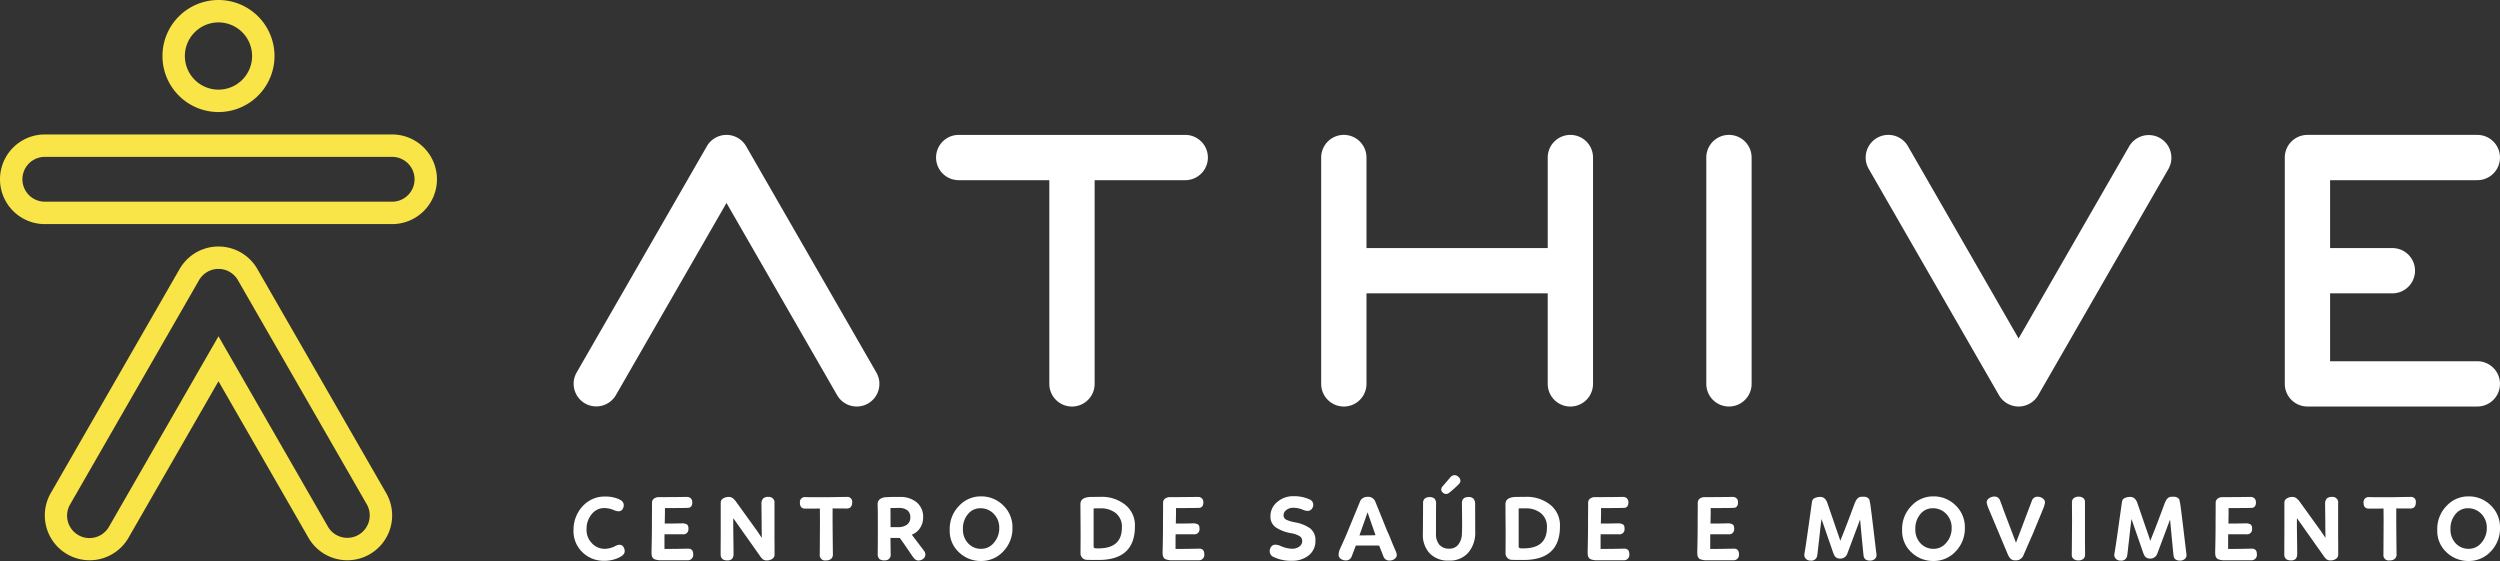
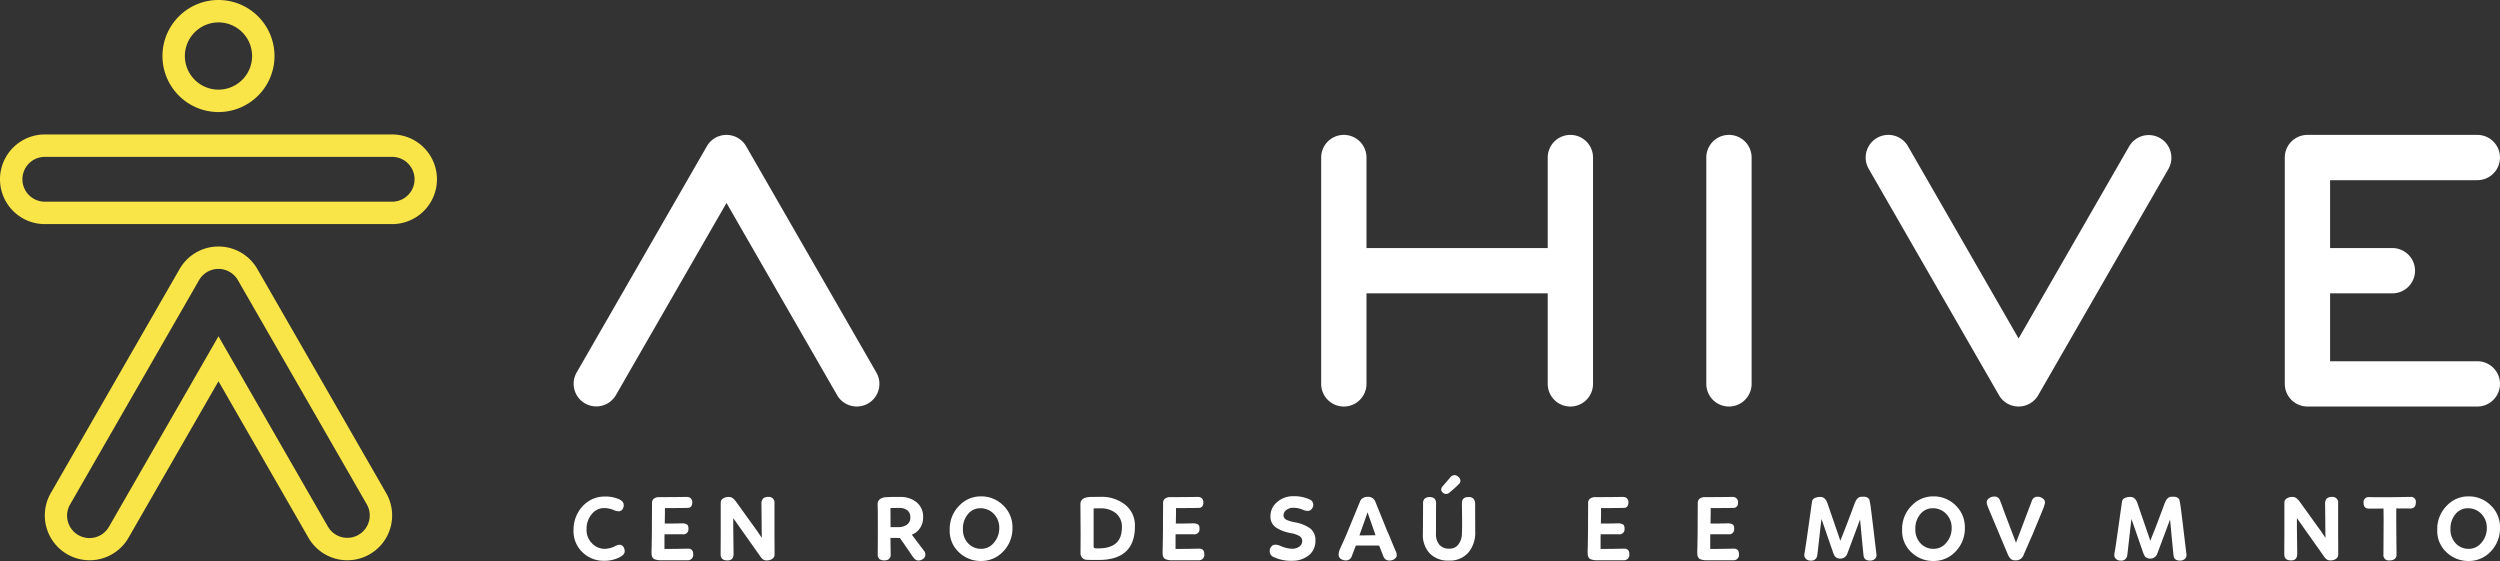
<svg xmlns="http://www.w3.org/2000/svg" id="babe5f44-e03e-4283-89d4-8e595c19e44c" data-name="Layer 13" viewBox="0 0 689.423 154.701">
  <rect x="0" y="0" width="689.423" height="154.701" fill="#333333" stroke="none" />
  <defs>
    <style>.a105680e-aa56-4c16-acd5-8e371ed25602{fill:#f9e547;}.b5bda22c-f773-4b66-ad39-5730426f224c{fill:#fff;}</style>
  </defs>
  <path class="a105680e-aa56-4c16-acd5-8e371ed25602" d="M263.429,459.729H167.647a12.359,12.359,0,0,0-12.359,12.36v0a12.359,12.359,0,0,0,12.359,12.36h95.782a12.359,12.359,0,0,0,12.359-12.36v0A12.359,12.359,0,0,0,263.429,459.729Zm0,18.54H167.647a6.18,6.18,0,0,1,0-12.36h95.782a6.18,6.18,0,0,1,0,12.36Z" transform="translate(-155.288 -422.65)" />
  <path class="a105680e-aa56-4c16-acd5-8e371ed25602" d="M215.538,453.549a15.45,15.45,0,1,0-15.449-15.45A15.449,15.449,0,0,0,215.538,453.549Zm0-24.72a9.27,9.27,0,1,1-9.269,9.27A9.28,9.28,0,0,1,215.538,428.829Z" transform="translate(-155.288 -422.65)" />
  <path class="a105680e-aa56-4c16-acd5-8e371ed25602" d="M226.252,496.828a12.358,12.358,0,0,0-21.428-0l-35.532,61.8a12.359,12.359,0,1,0,21.428,12.323l24.818-43.165,24.818,43.165a12.359,12.359,0,0,0,21.428-12.322ZM254.15,570.146a6.176,6.176,0,0,1-8.437-2.277L215.538,515.387,185.363,567.869a6.18,6.18,0,1,1-10.714-6.161l35.532-61.8a6.179,6.179,0,0,1,10.714,0l35.532,61.8A6.18,6.18,0,0,1,254.15,570.146Z" transform="translate(-155.288 -422.65)" />
  <path class="b5bda22c-f773-4b66-ad39-5730426f224c" d="M391.561,534.754a6.245,6.245,0,0,1-5.422-3.132l-30.507-53.007L325.126,531.622a6.246,6.246,0,0,1-10.832-6.222l35.923-62.418a6.25,6.25,0,0,1,10.832,0l35.923,62.418a6.245,6.245,0,0,1-5.41,9.354Z" transform="translate(-155.288 -422.65)" />
  <path class="b5bda22c-f773-4b66-ad39-5730426f224c" d="M711.954,534.753a6.249,6.249,0,0,1-5.416-3.131L670.615,469.205a6.246,6.246,0,0,1,10.832-6.223L711.954,515.989l30.507-53.007A6.246,6.246,0,0,1,753.292,469.205L717.369,531.622A6.249,6.249,0,0,1,711.954,534.753Z" transform="translate(-155.288 -422.65)" />
-   <path class="b5bda22c-f773-4b66-ad39-5730426f224c" d="M482.143,459.852H419.669a6.242,6.242,0,1,0,0,12.484H444.659v56.176a6.247,6.247,0,0,0,12.495,0V472.335h24.99a6.242,6.242,0,1,0,0-12.484Z" transform="translate(-155.288 -422.65)" />
  <path class="b5bda22c-f773-4b66-ad39-5730426f224c" d="M632.081,534.753a6.245,6.245,0,0,1-6.247-6.242V466.094a6.247,6.247,0,0,1,12.495,0v62.417A6.245,6.245,0,0,1,632.081,534.753Z" transform="translate(-155.288 -422.65)" />
  <path class="b5bda22c-f773-4b66-ad39-5730426f224c" d="M588.349,459.852a6.245,6.245,0,0,0-6.247,6.242v24.967H532.122V466.094a6.247,6.247,0,0,0-12.495,0v62.417a6.247,6.247,0,0,0,12.495,0V503.544h49.979v24.967a6.247,6.247,0,0,0,12.495,0V466.094A6.245,6.245,0,0,0,588.349,459.852Z" transform="translate(-155.288 -422.65)" />
  <path class="b5bda22c-f773-4b66-ad39-5730426f224c" d="M838.464,522.269H797.856v-18.725h17.18a6.242,6.242,0,1,0,0-12.484H797.856v-18.725h40.608a6.242,6.242,0,1,0,0-12.484H791.609a6.245,6.245,0,0,0-6.247,6.242v62.417a6.245,6.245,0,0,0,6.247,6.242h46.855a6.242,6.242,0,1,0,0-12.484Z" transform="translate(-155.288 -422.65)" />
  <path class="b5bda22c-f773-4b66-ad39-5730426f224c" d="M327.296,561.962a2.013,2.013,0,0,1-.4,1.214,1.315,1.315,0,0,1-1.097.473,3.94,3.94,0,0,1-1.291-.358,7.061,7.061,0,0,0-2.634-.537,4.355,4.355,0,0,0-3.37,1.636,6.272,6.272,0,0,0-1.459,4.218,5.17,5.17,0,0,0,1.472,3.847,4.814,4.814,0,0,0,3.46,1.547,6.568,6.568,0,0,0,2.84-.69,3.015,3.015,0,0,1,1.317-.435,1.214,1.214,0,0,1,1.059.576,2.117,2.117,0,0,1,.362,1.291q-.026.997-1.872,1.802a9.357,9.357,0,0,1-4.016.754,8.343,8.343,0,0,1-5.797-2.39,8.021,8.021,0,0,1-2.414-6.225,9.343,9.343,0,0,1,1.33-4.857,8.75,8.75,0,0,1,3.253-3.221,7.91,7.91,0,0,1,4.067-1.023,9.024,9.024,0,0,1,3.77.69Q327.322,560.889,327.296,561.962Z" transform="translate(-155.288 -422.65)" />
  <path class="b5bda22c-f773-4b66-ad39-5730426f224c" d="M335.66,560.135a2.303,2.303,0,0,1,1.394-.396h1.033q2.35,0,4.363-.026,2.014-.025,2.195-.025a1.549,1.549,0,0,1,1.136.383,1.461,1.461,0,0,1,.413,1.023q.051,1.303-.904,1.585-.542.077-5.732.076h-.904v1.764l-.051,2.327v.179h.826q2.169,0,3.822-.051a2.755,2.755,0,0,1,1.459.294c.301.195.443.609.426,1.239a1.381,1.381,0,0,1-1.575,1.483h-5.009q-.026.434-.026,1.431v2.607q3.099,0,4.958-.05.336,0,.839-.014c.336-.008.581-.013.736-.013q1.394,0,1.394,1.533a1.471,1.471,0,0,1-1.601,1.662h-7.075a4.716,4.716,0,0,1-2.13-.333,1.572,1.572,0,0,1-.658-1.354,4.887,4.887,0,0,1-.026-.844q0-.077.026-1.138.026-1.061.051-2.901.026-1.84.026-3.4,0-.997.013-2.952.012-1.956.013-2.927A1.413,1.413,0,0,1,335.66,560.135Z" transform="translate(-155.288 -422.65)" />
  <path class="b5bda22c-f773-4b66-ad39-5730426f224c" d="M355.901,577.198q-1.807,0-1.885-1.534,0-1.635.026-6.032v-8.41a1.326,1.326,0,0,1,.684-1.125,2.762,2.762,0,0,1,1.485-.408,1.839,1.839,0,0,1,1.11.319,4.807,4.807,0,0,1,.955,1.01l5.732,7.949,1.369,2.019q-.051-2.351-.052-4.371l-.051-4.933a2.185,2.185,0,0,1,.439-1.534,1.931,1.931,0,0,1,1.446-.46,1.533,1.533,0,0,1,1.704,1.764v8.665q0,.357.013,2.032.013,1.675.013,3.438a1.358,1.358,0,0,1-.633,1.176,2.604,2.604,0,0,1-1.51.434,1.72,1.72,0,0,1-1.085-.32,4.198,4.198,0,0,1-.878-1.035l-7.281-10.301q-.026,1.662.026,5.266.051,3.605.051,4.601Q357.579,577.197,355.901,577.198Z" transform="translate(-155.288 -422.65)" />
-   <path class="b5bda22c-f773-4b66-ad39-5730426f224c" d="M385.773,559.726q2.221-.038,3.021-.038a1.317,1.317,0,0,1,1.498,1.482q0,1.712-1.524,1.712l-3.873-.025v1.023q-.026,2.479.077,11.554a1.577,1.577,0,0,1-.491,1.329,2.183,2.183,0,0,1-1.446.434,1.463,1.463,0,0,1-1.678-1.662l.052-9.202q0-.639-.013-1.7-.012-1.061-.013-1.751-.981.026-4.054.026-1.446,0-1.446-1.611a1.376,1.376,0,0,1,1.524-1.559q.129,0,.723.013.594.013,1.936.013h3.305Q383.553,559.764,385.773,559.726Z" transform="translate(-155.288 -422.65)" />
  <path class="b5bda22c-f773-4b66-ad39-5730426f224c" d="M397.945,560.301a2.906,2.906,0,0,1,1.666-.537q1.033-.051,1.936-.076h2.04a6.94,6.94,0,0,1,4.544,1.533,5.101,5.101,0,0,1,1.73,4.09,5.234,5.234,0,0,1-.852,2.952,4.623,4.623,0,0,1-2.272,1.827q.413.563,3.305,4.372a1.824,1.824,0,0,1,.439,1.124,1.434,1.434,0,0,1-.568,1.138,2.152,2.152,0,0,1-1.343.498,1.342,1.342,0,0,1-.645-.153,1.664,1.664,0,0,1-.426-.307q-.142-.154-.426-.487-.103-.152-1.485-2.185-1.382-2.032-2.156-3.079-.336,0-1.291-.014-.956-.012-1.291-.013,0,.665.026,2.288.026,1.622.026,2.185a1.484,1.484,0,0,1-1.498,1.712,2.328,2.328,0,0,1-1.588-.344,1.802,1.802,0,0,1-.477-1.444q.051-4.755.025-11.221,0-.409-.025-1.24-.026-.83-.026-1.214A1.665,1.665,0,0,1,397.945,560.301Zm2.905,2.453.026,5.266h2.092a4.1,4.1,0,0,0,2.388-.652,2.304,2.304,0,0,0,.968-1.98,2.384,2.384,0,0,0-.774-1.981,3.551,3.551,0,0,0-2.35-.677Q401.418,562.73,400.85,562.755Z" transform="translate(-155.288 -422.65)" />
  <path class="b5bda22c-f773-4b66-ad39-5730426f224c" d="M431.923,562.001a8.262,8.262,0,0,1,2.569,6.225,9.058,9.058,0,0,1-2.517,6.466,8.213,8.213,0,0,1-6.21,2.659,8.596,8.596,0,0,1-5.991-2.364,7.978,7.978,0,0,1-2.582-6.173A9.051,9.051,0,0,1,419.826,562.09a8.11,8.11,0,0,1,5.991-2.556A8.515,8.515,0,0,1,431.923,562.001Zm-2.62,2.313a5.026,5.026,0,0,0-3.667-1.508,4.317,4.317,0,0,0-3.421,1.623,6.107,6.107,0,0,0-1.381,4.103,5.484,5.484,0,0,0,1.446,3.962,4.802,4.802,0,0,0,3.615,1.508,4.452,4.452,0,0,0,3.499-1.712,5.997,5.997,0,0,0,1.459-4.014A5.412,5.412,0,0,0,429.302,564.314Z" transform="translate(-155.288 -422.65)" />
  <path class="b5bda22c-f773-4b66-ad39-5730426f224c" d="M456.359,559.688q.259,0,1.381-.014,1.124-.012,1.278-.013a10.372,10.372,0,0,1,6.584,2.199,7.228,7.228,0,0,1,2.66,5.956q0,9.176-9.863,9.254-3.072,0-3.641-.051a1.788,1.788,0,0,1-1.498-1.738l.026-5.368-.052-8.23Q453.234,559.688,456.359,559.688Zm.516,3.169v10.404a.598.598,0,0,0,.129.434.534.534,0,0,0,.31.153,5.289,5.289,0,0,0,.645.026h.258q6.455,0,6.455-5.751a4.746,4.746,0,0,0-1.678-3.962,6.527,6.527,0,0,0-4.183-1.329Q457.495,562.832,456.875,562.857Z" transform="translate(-155.288 -422.65)" />
  <path class="b5bda22c-f773-4b66-ad39-5730426f224c" d="M476.6,560.135a2.303,2.303,0,0,1,1.394-.396h1.033q2.35,0,4.363-.026,2.014-.025,2.195-.025a1.55,1.55,0,0,1,1.136.383,1.465,1.465,0,0,1,.413,1.023q.051,1.303-.904,1.585-.542.077-5.732.076h-.904v1.764l-.051,2.327v.179h.826q2.169,0,3.822-.051a2.76,2.76,0,0,1,1.459.294c.301.195.443.609.426,1.239a1.382,1.382,0,0,1-1.575,1.483h-5.009q-.026.434-.026,1.431v2.607q3.099,0,4.958-.05.336,0,.839-.014c.336-.008.581-.013.736-.013q1.396,0,1.395,1.533a1.471,1.471,0,0,1-1.601,1.662H478.717a4.716,4.716,0,0,1-2.13-.333,1.572,1.572,0,0,1-.658-1.354,4.888,4.888,0,0,1-.026-.844q0-.077.026-1.138.026-1.061.051-2.901.026-1.84.026-3.4,0-.997.013-2.952.012-1.956.013-2.927A1.413,1.413,0,0,1,476.6,560.135Z" transform="translate(-155.288 -422.65)" />
  <path class="b5bda22c-f773-4b66-ad39-5730426f224c" d="M517.443,561.962a1.653,1.653,0,0,1-.439,1.061,1.36,1.36,0,0,1-1.085.523,3.847,3.847,0,0,1-1.472-.383,6.944,6.944,0,0,0-2.505-.486,3.04,3.04,0,0,0-1.898.601,1.794,1.794,0,0,0-.788,1.47,1.306,1.306,0,0,0,.788,1.24,9.612,9.612,0,0,0,2.363.702,10.261,10.261,0,0,1,4.183,1.675,4.002,4.002,0,0,1,1.446,3.387,4.933,4.933,0,0,1-1.794,4.013,7.213,7.213,0,0,1-4.61,1.533,11.072,11.072,0,0,1-5.009-.996,1.739,1.739,0,0,1-1.187-1.636,1.958,1.958,0,0,1,.439-1.278,1.351,1.351,0,0,1,1.085-.537,3.922,3.922,0,0,1,1.42.332,8.405,8.405,0,0,0,3.201.793,3.313,3.313,0,0,0,2.014-.588,1.843,1.843,0,0,0,.8-1.56,1.527,1.527,0,0,0-.813-1.381,7.127,7.127,0,0,0-2.259-.766,10.826,10.826,0,0,1-4.17-1.572,3.556,3.556,0,0,1-1.511-3.106,4.967,4.967,0,0,1,1.872-3.923,6.673,6.673,0,0,1,4.48-1.598,10.242,10.242,0,0,1,4.493.921A1.568,1.568,0,0,1,517.443,561.962Z" transform="translate(-155.288 -422.65)" />
  <path class="b5bda22c-f773-4b66-ad39-5730426f224c" d="M524.878,573.9q1.652-3.603,2.401-5.521l3.099-7.515a1.783,1.783,0,0,1,.788-.881,2.356,2.356,0,0,1,1.2-.32,2.094,2.094,0,0,1,2.17,1.278q.205.486,3.305,8.18a3.812,3.812,0,0,1,.206.435,3.695,3.695,0,0,0,.206.434q1.42,3.502,1.937,4.652a2.932,2.932,0,0,1,.284,1.099,1.31,1.31,0,0,1-.581,1.023,2.195,2.195,0,0,1-1.407.46,1.651,1.651,0,0,1-1.678-1.099l-1.188-3.016q-.49-.025-4.028-.025H529.19l-1.11,2.914a1.668,1.668,0,0,1-1.549,1.202,2.606,2.606,0,0,1-1.472-.409,1.421,1.421,0,0,1-.62-1.278A4.258,4.258,0,0,1,524.878,573.9Zm5.293-3.604q2.53,0,4.442-.051-.104-.306-1.008-2.901-.903-2.595-1.187-3.412Q532.16,564.723,530.171,570.296Z" transform="translate(-155.288 -422.65)" />
  <path class="b5bda22c-f773-4b66-ad39-5730426f224c" d="M547.726,561.375a1.575,1.575,0,0,1,.452-1.214,1.8,1.8,0,0,1,1.278-.422,1.946,1.946,0,0,1,1.445.434,1.993,1.993,0,0,1,.413,1.406q-.026,1.202-.025,8.205a4.489,4.489,0,0,0,.955,3.119,3.484,3.484,0,0,0,2.711,1.048,3.011,3.011,0,0,0,2.531-1.175,5.056,5.056,0,0,0,.955-3.016q.053-1.228.052-2.659,0-1.431-.025-3.132-.026-1.699-.026-2.569,0-1.688,1.833-1.687a1.757,1.757,0,0,1,1.369.486,2.245,2.245,0,0,1,.439,1.533l.025,7.541a8.443,8.443,0,0,1-1.923,5.789,6.761,6.761,0,0,1-5.358,2.186,7.035,7.035,0,0,1-5.216-1.944,7.372,7.372,0,0,1-1.936-5.444Q547.727,563.931,547.726,561.375Zm6.275-2.506a1.301,1.301,0,0,1-.827-.383,1.075,1.075,0,0,1-.439-.792,1.351,1.351,0,0,1,.284-.818l2.195-2.556a1.556,1.556,0,0,1,1.187-.639,1.594,1.594,0,0,1,1.097.498,1.477,1.477,0,0,1,.53,1.086,1.376,1.376,0,0,1-.491.945,30.147,30.147,0,0,1-2.634,2.352A1.412,1.412,0,0,1,554.001,558.869Z" transform="translate(-155.288 -422.65)" />
-   <path class="b5bda22c-f773-4b66-ad39-5730426f224c" d="M573.571,559.688q.258,0,1.382-.014,1.123-.012,1.278-.013a10.371,10.371,0,0,1,6.584,2.199,7.23,7.23,0,0,1,2.66,5.956q0,9.176-9.864,9.254-3.072,0-3.64-.051a1.787,1.787,0,0,1-1.497-1.738l.025-5.368-.052-8.23Q570.447,559.688,573.571,559.688Zm.517,3.169v10.404a.598.598,0,0,0,.129.434.53.53,0,0,0,.31.153,5.28,5.28,0,0,0,.645.026h.259q6.454,0,6.455-5.751a4.746,4.746,0,0,0-1.678-3.962,6.528,6.528,0,0,0-4.184-1.329Q574.707,562.832,574.088,562.857Z" transform="translate(-155.288 -422.65)" />
  <path class="b5bda22c-f773-4b66-ad39-5730426f224c" d="M593.813,560.135a2.304,2.304,0,0,1,1.395-.396h1.032q2.35,0,4.364-.026,2.014-.025,2.195-.025a1.55,1.55,0,0,1,1.136.383,1.465,1.465,0,0,1,.413,1.023q.051,1.303-.904,1.585-.542.077-5.733.076h-.903v1.764l-.052,2.327v.179h.826q2.169,0,3.822-.051a2.76,2.76,0,0,1,1.459.294c.301.195.443.609.426,1.239a1.382,1.382,0,0,1-1.575,1.483h-5.009q-.026.434-.025,1.431v2.607q3.097,0,4.958-.05.336,0,.838-.014c.336-.008.581-.013.736-.013q1.396,0,1.395,1.533a1.471,1.471,0,0,1-1.601,1.662h-7.075a4.71,4.71,0,0,1-2.129-.333,1.572,1.572,0,0,1-.659-1.354,4.995,4.995,0,0,1-.026-.844q0-.077.026-1.138.025-1.061.052-2.901.025-1.84.025-3.4,0-.997.013-2.952.013-1.956.013-2.927A1.415,1.415,0,0,1,593.813,560.135Z" transform="translate(-155.288 -422.65)" />
  <path class="b5bda22c-f773-4b66-ad39-5730426f224c" d="M624.045,560.135a2.304,2.304,0,0,1,1.395-.396h1.032q2.35,0,4.364-.026,2.014-.025,2.195-.025a1.55,1.55,0,0,1,1.136.383,1.465,1.465,0,0,1,.413,1.023q.051,1.303-.904,1.585-.542.077-5.733.076h-.903v1.764l-.052,2.327v.179h.826q2.169,0,3.822-.051a2.76,2.76,0,0,1,1.459.294c.301.195.443.609.426,1.239a1.382,1.382,0,0,1-1.575,1.483h-5.009q-.026.434-.025,1.431v2.607q3.097,0,4.958-.05.336,0,.838-.014c.336-.008.581-.013.736-.013q1.396,0,1.395,1.533a1.471,1.471,0,0,1-1.601,1.662h-7.075a4.71,4.71,0,0,1-2.129-.333,1.572,1.572,0,0,1-.659-1.354,4.997,4.997,0,0,1-.026-.844q0-.077.026-1.138.025-1.061.052-2.901.025-1.84.025-3.4,0-.997.013-2.952.013-1.956.013-2.927A1.415,1.415,0,0,1,624.045,560.135Z" transform="translate(-155.288 -422.65)" />
  <path class="b5bda22c-f773-4b66-ad39-5730426f224c" d="M656.949,571.344q-.451,4.089-.529,4.499a1.616,1.616,0,0,1-1.808,1.407,1.783,1.783,0,0,1-1.329-.512,1.484,1.484,0,0,1-.401-1.303q.284-1.637.697-4.512.413-2.876.852-6.007.44-3.132.569-4.026a1.335,1.335,0,0,1,.838-.934,3.441,3.441,0,0,1,1.485-.268q1.29.025,1.884,1.636l3.383,9.841a2.151,2.151,0,0,0,.103.333c.052.136.086.229.104.281l.181-.486q1.214-2.914,3.821-9.969l.104-.179c.052-.136.091-.234.116-.294a2.573,2.573,0,0,1,.154-.282,2.15,2.15,0,0,1,.22-.307q.104-.115.258-.255a1.38,1.38,0,0,1,.75-.345,6.139,6.139,0,0,1,.929-.025,1.726,1.726,0,0,1,1.445.716,19.65,19.65,0,0,1,.44,2.492q.258,1.904.774,6.262.516,4.358.775,6.455a1.403,1.403,0,0,1-.478,1.252,1.985,1.985,0,0,1-1.304.435q-1.627,0-1.782-1.407-.311-2.863-.956-9.943l-3.563,9.535a2.047,2.047,0,0,1-2.091,1.252,1.666,1.666,0,0,1-.891-.268,1.55,1.55,0,0,1-.478-.473q-.129-.231-.362-.767l-3.253-9.406Q657.401,567.254,656.949,571.344Z" transform="translate(-155.288 -422.65)" />
  <path class="b5bda22c-f773-4b66-ad39-5730426f224c" d="M694.567,562.001a8.262,8.262,0,0,1,2.569,6.225,9.06,9.06,0,0,1-2.517,6.466,8.213,8.213,0,0,1-6.209,2.659,8.594,8.594,0,0,1-5.991-2.364,7.977,7.977,0,0,1-2.583-6.173,9.053,9.053,0,0,1,2.634-6.723,8.111,8.111,0,0,1,5.991-2.556A8.515,8.515,0,0,1,694.567,562.001Zm-2.621,2.313a5.025,5.025,0,0,0-3.667-1.508,4.315,4.315,0,0,0-3.42,1.623,6.105,6.105,0,0,0-1.382,4.103,5.482,5.482,0,0,0,1.446,3.962,4.801,4.801,0,0,0,3.615,1.508,4.451,4.451,0,0,0,3.499-1.712,5.998,5.998,0,0,0,1.459-4.014A5.411,5.411,0,0,0,691.946,564.314Z" transform="translate(-155.288 -422.65)" />
  <path class="b5bda22c-f773-4b66-ad39-5730426f224c" d="M703.151,561.246a1.415,1.415,0,0,1,.658-1.188,2.407,2.407,0,0,1,1.434-.473,1.571,1.571,0,0,1,1.601,1.099q.567,1.432.929,2.531l3.46,9.1q.129-.306.4-1.048.271-.742.374-.971l3.641-9.637a1.608,1.608,0,0,1,1.653-1.023,2.189,2.189,0,0,1,1.304.46,1.377,1.377,0,0,1,.632,1.15,6.749,6.749,0,0,1-.412,1.457q-.311.794-2.014,4.908-.078.154-.207.487-.129.331-.451,1.124-.322.792-.813,1.866l-2.041,4.678a2.2,2.2,0,0,1-2.22,1.406,1.823,1.823,0,0,1-1.304-.408,4.074,4.074,0,0,1-.813-1.279l-5.346-12.73A7.276,7.276,0,0,1,703.151,561.246Z" transform="translate(-155.288 -422.65)" />
-   <path class="b5bda22c-f773-4b66-ad39-5730426f224c" d="M726.683,564.046q-.013-1.752-.013-2.774a1.409,1.409,0,0,1,.516-1.253,2.165,2.165,0,0,1,1.343-.409,1.951,1.951,0,0,1,1.239.384,1.283,1.283,0,0,1,.491,1.073v10.046l.026,4.5a1.402,1.402,0,0,1-.517,1.188,2.1,2.1,0,0,1-1.316.397,2.057,2.057,0,0,1-1.343-.422,1.413,1.413,0,0,1-.491-1.214q0-.282.013-1.099.013-.818.013-1.202l.052-6.877Q726.696,565.797,726.683,564.046Z" transform="translate(-155.288 -422.65)" />
  <path class="b5bda22c-f773-4b66-ad39-5730426f224c" d="M742.433,571.344q-.451,4.089-.529,4.499a1.616,1.616,0,0,1-1.808,1.407,1.783,1.783,0,0,1-1.329-.512,1.484,1.484,0,0,1-.401-1.303q.284-1.637.697-4.512.413-2.876.852-6.007.44-3.132.569-4.026a1.335,1.335,0,0,1,.838-.934,3.441,3.441,0,0,1,1.485-.268q1.29.025,1.884,1.636l3.383,9.841a2.152,2.152,0,0,0,.103.333c.052.136.086.229.104.281l.181-.486q1.214-2.914,3.821-9.969l.104-.179c.052-.136.091-.234.116-.294a2.574,2.574,0,0,1,.154-.282,2.149,2.149,0,0,1,.22-.307q.104-.115.258-.255a1.38,1.38,0,0,1,.75-.345,6.139,6.139,0,0,1,.929-.025,1.726,1.726,0,0,1,1.445.716,19.649,19.649,0,0,1,.44,2.492q.258,1.904.774,6.262.516,4.358.775,6.455a1.403,1.403,0,0,1-.478,1.252,1.985,1.985,0,0,1-1.304.435q-1.627,0-1.782-1.407-.311-2.863-.956-9.943l-3.563,9.535a2.047,2.047,0,0,1-2.091,1.252,1.666,1.666,0,0,1-.891-.268,1.55,1.55,0,0,1-.478-.473q-.129-.231-.362-.767l-3.253-9.406Q742.885,567.254,742.433,571.344Z" transform="translate(-155.288 -422.65)" />
-   <path class="b5bda22c-f773-4b66-ad39-5730426f224c" d="M766.87,560.135a2.304,2.304,0,0,1,1.395-.396h1.032q2.35,0,4.364-.026,2.014-.025,2.195-.025a1.55,1.55,0,0,1,1.136.383,1.465,1.465,0,0,1,.413,1.023q.051,1.303-.904,1.585-.542.077-5.733.076h-.903v1.764l-.052,2.327v.179h.826q2.169,0,3.822-.051a2.76,2.76,0,0,1,1.459.294c.301.195.443.609.426,1.239a1.382,1.382,0,0,1-1.575,1.483h-5.009q-.026.434-.025,1.431v2.607q3.097,0,4.958-.05.336,0,.838-.014c.336-.008.581-.013.736-.013q1.396,0,1.395,1.533a1.471,1.471,0,0,1-1.601,1.662h-7.075a4.71,4.71,0,0,1-2.129-.333,1.572,1.572,0,0,1-.659-1.354,4.995,4.995,0,0,1-.026-.844q0-.077.026-1.138.025-1.061.052-2.901.025-1.84.025-3.4,0-.997.013-2.952.013-1.956.013-2.927A1.414,1.414,0,0,1,766.87,560.135Z" transform="translate(-155.288 -422.65)" />
  <path class="b5bda22c-f773-4b66-ad39-5730426f224c" d="M787.111,577.198q-1.807,0-1.885-1.534,0-1.635.025-6.032v-8.41a1.326,1.326,0,0,1,.685-1.125,2.76,2.76,0,0,1,1.484-.408,1.84,1.84,0,0,1,1.11.319,4.846,4.846,0,0,1,.956,1.01l5.732,7.949,1.369,2.019q-.053-2.351-.052-4.371l-.052-4.933a2.188,2.188,0,0,1,.439-1.534,1.933,1.933,0,0,1,1.446-.46,1.533,1.533,0,0,1,1.704,1.764v8.665q0,.357.013,2.032.013,1.675.013,3.438a1.359,1.359,0,0,1-.632,1.176,2.607,2.607,0,0,1-1.511.434,1.72,1.72,0,0,1-1.085-.32,4.187,4.187,0,0,1-.878-1.035l-7.281-10.301q-.026,1.662.025,5.266.053,3.605.052,4.601Q788.789,577.197,787.111,577.198Z" transform="translate(-155.288 -422.65)" />
  <path class="b5bda22c-f773-4b66-ad39-5730426f224c" d="M816.982,559.726q2.221-.038,3.022-.038A1.317,1.317,0,0,1,821.501,561.17q0,1.712-1.524,1.712l-3.873-.025v1.023q-.026,2.479.077,11.554a1.577,1.577,0,0,1-.491,1.329,2.181,2.181,0,0,1-1.445.434,1.463,1.463,0,0,1-1.679-1.662l.052-9.202q0-.639-.013-1.7-.013-1.061-.014-1.751-.981.026-4.054.026-1.445,0-1.445-1.611a1.375,1.375,0,0,1,1.524-1.559q.129,0,.722.013.594.013,1.937.013h3.305Q814.761,559.764,816.982,559.726Z" transform="translate(-155.288 -422.65)" />
  <path class="b5bda22c-f773-4b66-ad39-5730426f224c" d="M842.143,562.001a8.262,8.262,0,0,1,2.569,6.225,9.06,9.06,0,0,1-2.517,6.466,8.213,8.213,0,0,1-6.209,2.659,8.594,8.594,0,0,1-5.991-2.364,7.977,7.977,0,0,1-2.583-6.173,9.053,9.053,0,0,1,2.634-6.723,8.111,8.111,0,0,1,5.991-2.556A8.515,8.515,0,0,1,842.143,562.001Zm-2.621,2.313a5.025,5.025,0,0,0-3.667-1.508,4.315,4.315,0,0,0-3.42,1.623,6.105,6.105,0,0,0-1.382,4.103,5.482,5.482,0,0,0,1.446,3.962,4.801,4.801,0,0,0,3.615,1.508,4.451,4.451,0,0,0,3.499-1.712,5.998,5.998,0,0,0,1.459-4.014A5.411,5.411,0,0,0,839.522,564.314Z" transform="translate(-155.288 -422.65)" />
</svg>